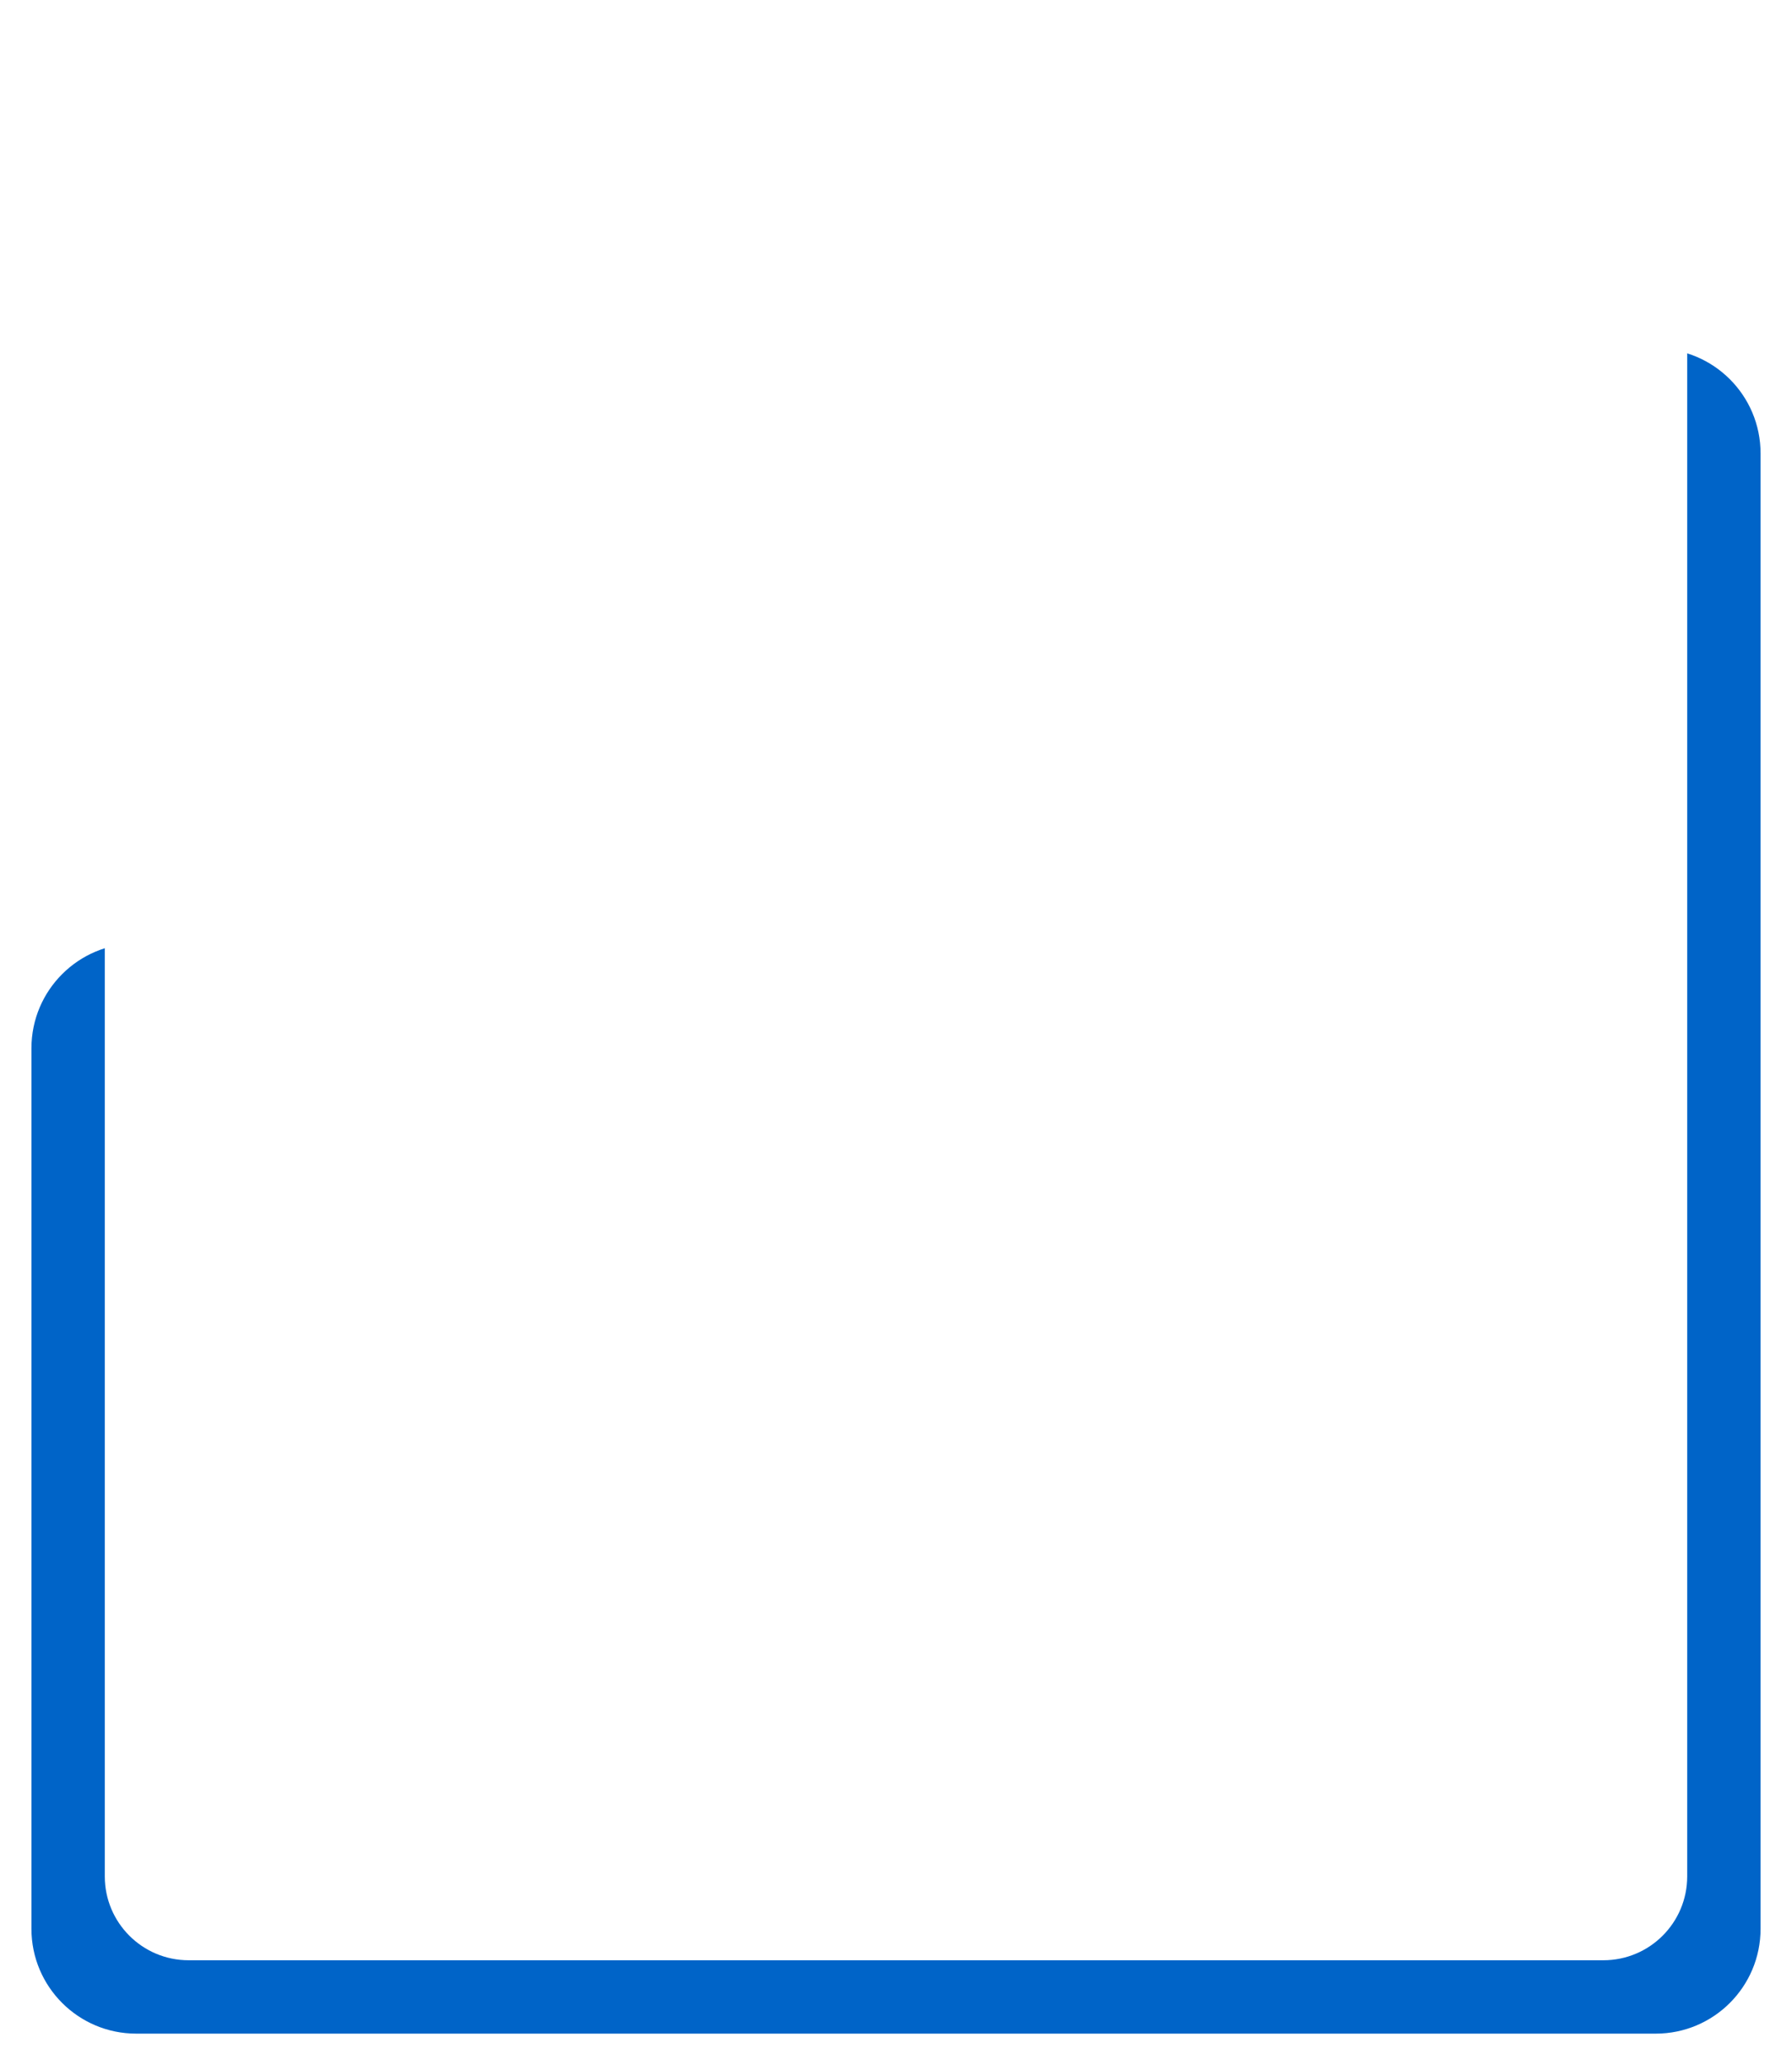
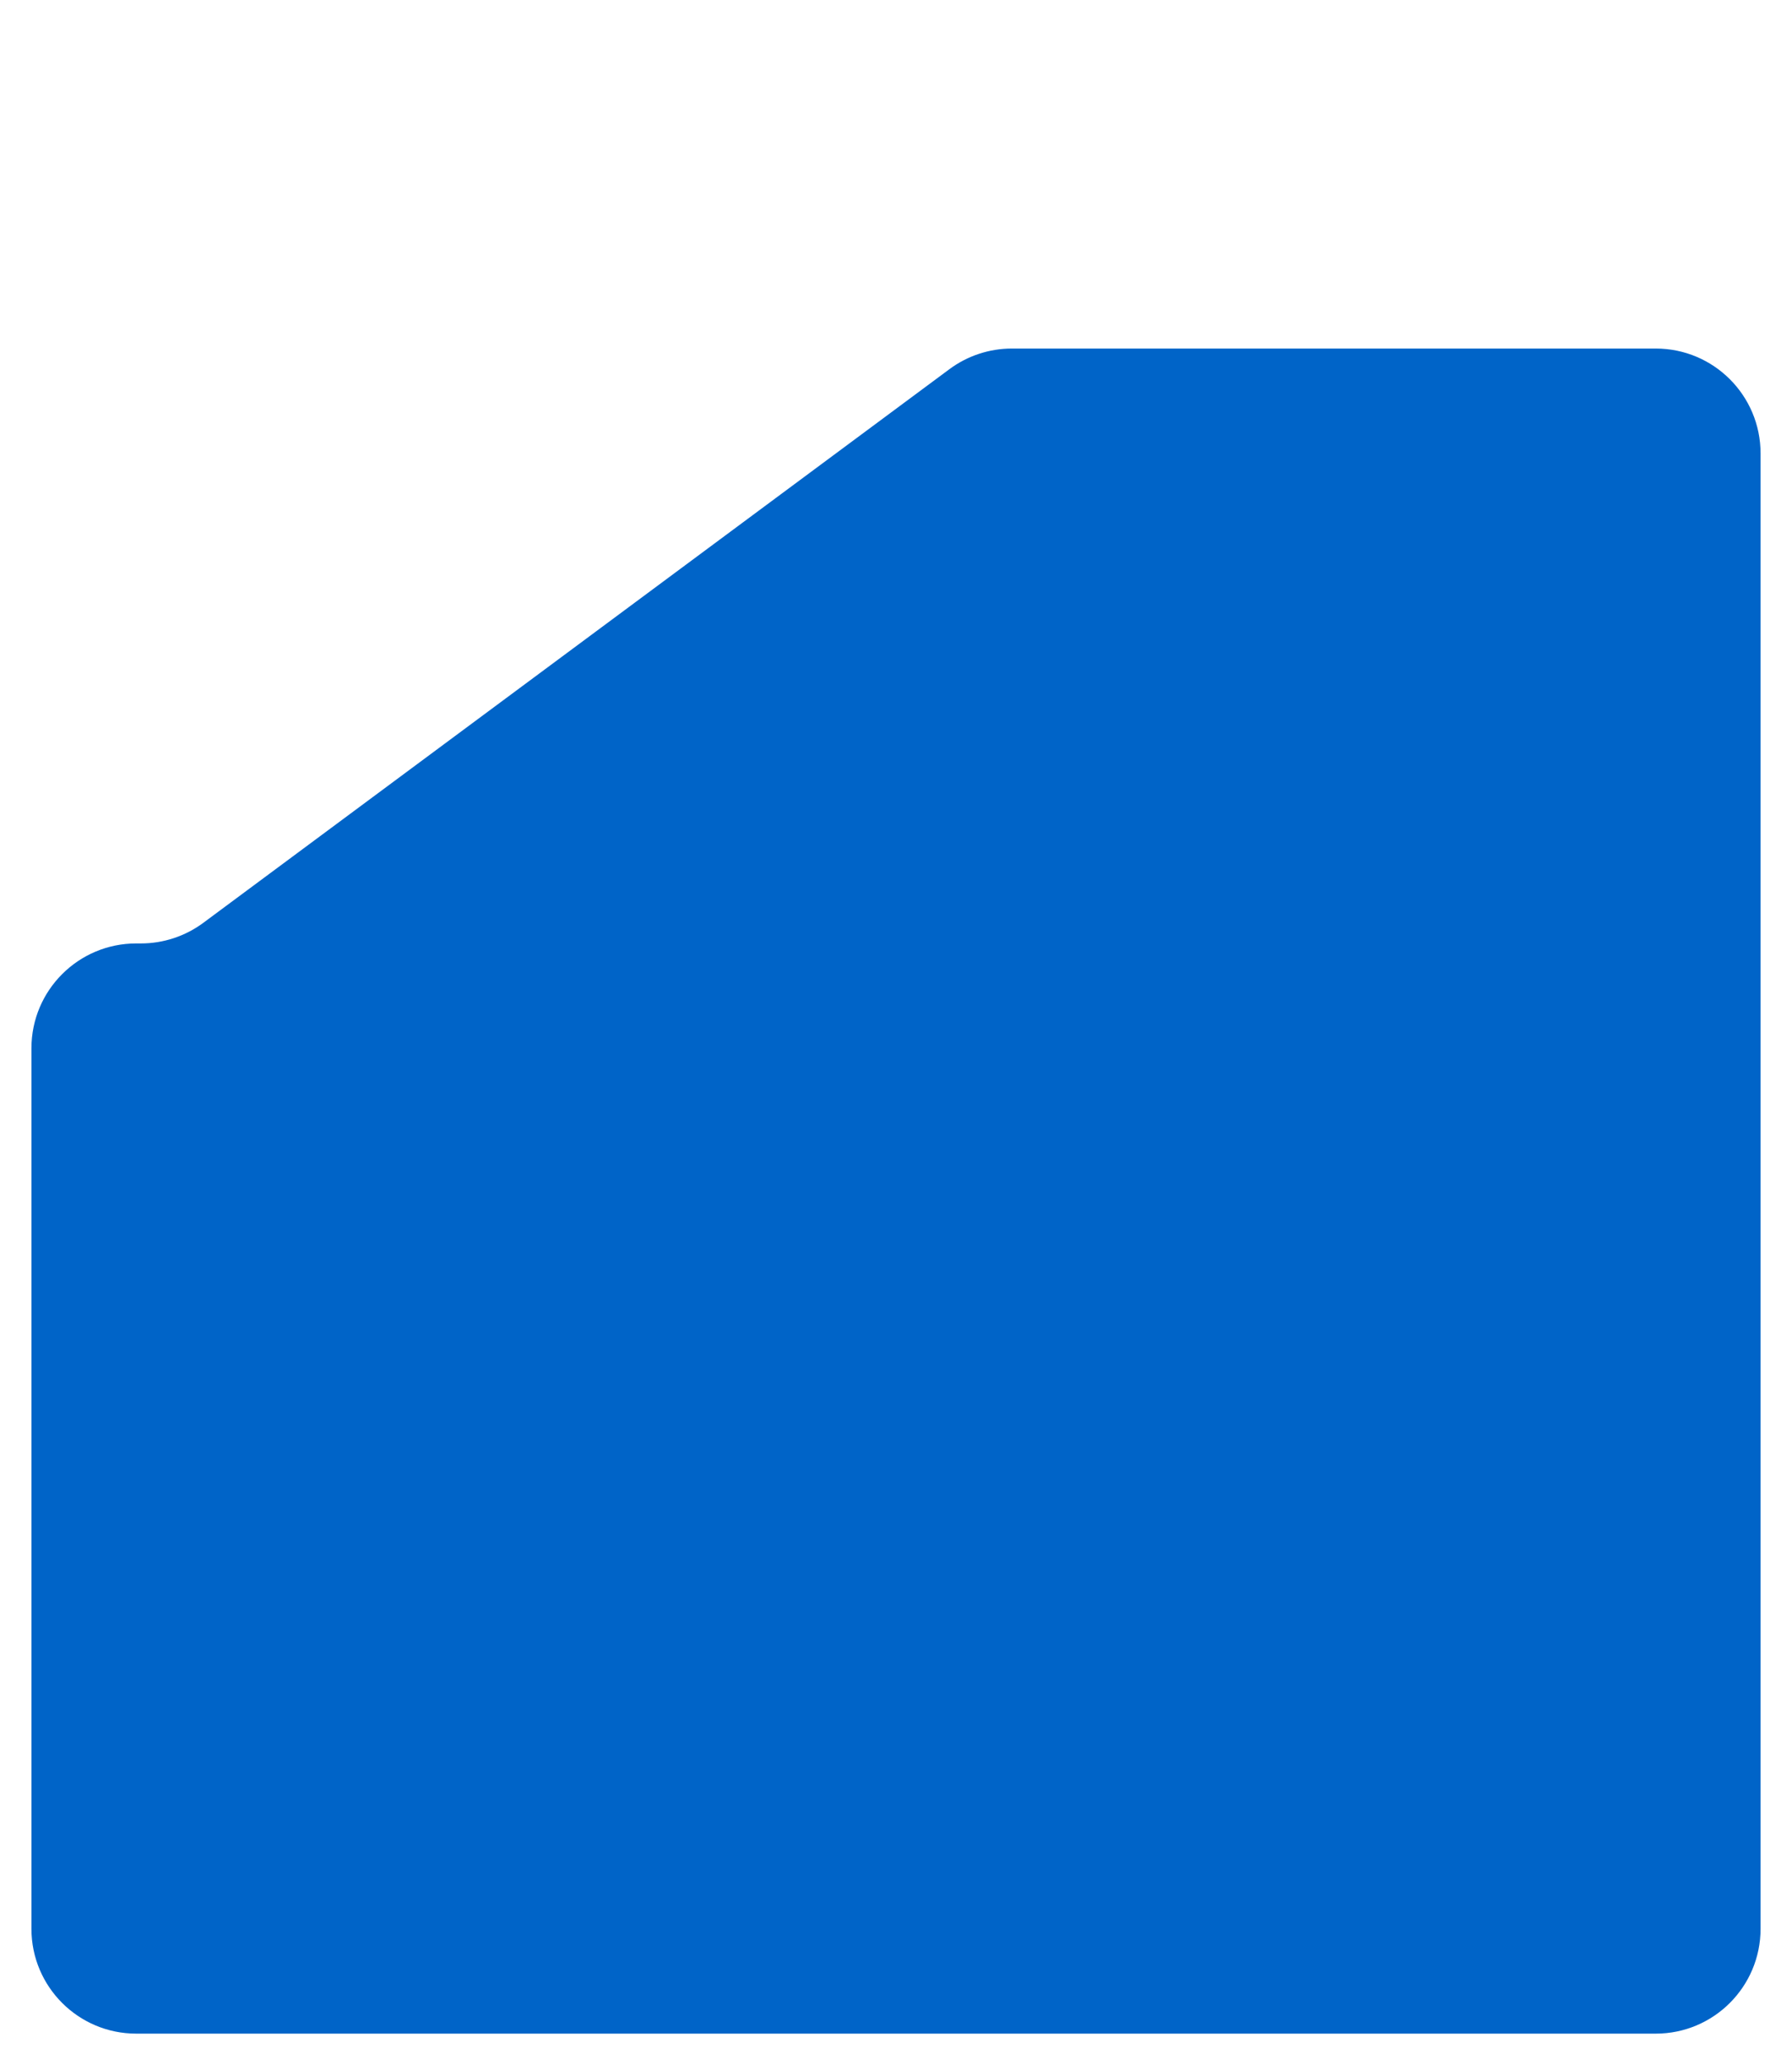
<svg xmlns="http://www.w3.org/2000/svg" width="342" height="394" viewBox="0 0 342 394" fill="none">
  <path d="M316 388H26C14.954 388 6 379.046 6 368V284V200C6 188.954 14.954 180 26 180H26.892C31.183 180 35.361 178.62 38.807 176.063L181.193 70.437C184.639 67.88 188.817 66.5 193.108 66.5H316C327.046 66.5 336 75.454 336 86.5V368C336 379.046 327.046 388 316 388Z" fill="#0064C8" />
  <g filter="url(#filter0_d_225_10)">
-     <path d="M306 20H36C27.163 20 20 27.163 20 36V358C20 366.837 27.163 374 36 374H306C314.837 374 322 366.837 322 358V36C322 27.163 314.837 20 306 20Z" fill="white" />
-   </g>
+     </g>
  <defs>
    <filter id="filter0_d_225_10" x="0" y="0" width="342" height="394" filterUnits="userSpaceOnUse" color-interpolation-filters="sRGB">
      <feFlood flood-opacity="0" result="BackgroundImageFix" />
      <feColorMatrix in="SourceAlpha" type="matrix" values="0 0 0 0 0 0 0 0 0 0 0 0 0 0 0 0 0 0 127 0" result="hardAlpha" />
      <feOffset />
      <feGaussianBlur stdDeviation="10" />
      <feComposite in2="hardAlpha" operator="out" />
      <feColorMatrix type="matrix" values="0 0 0 0 0 0 0 0 0 0.392 0 0 0 0 0.784 0 0 0 0.15 0" />
      <feBlend mode="normal" in2="BackgroundImageFix" result="effect1_dropShadow_225_10" />
      <feBlend mode="normal" in="SourceGraphic" in2="effect1_dropShadow_225_10" result="shape" />
    </filter>
  </defs>
</svg>